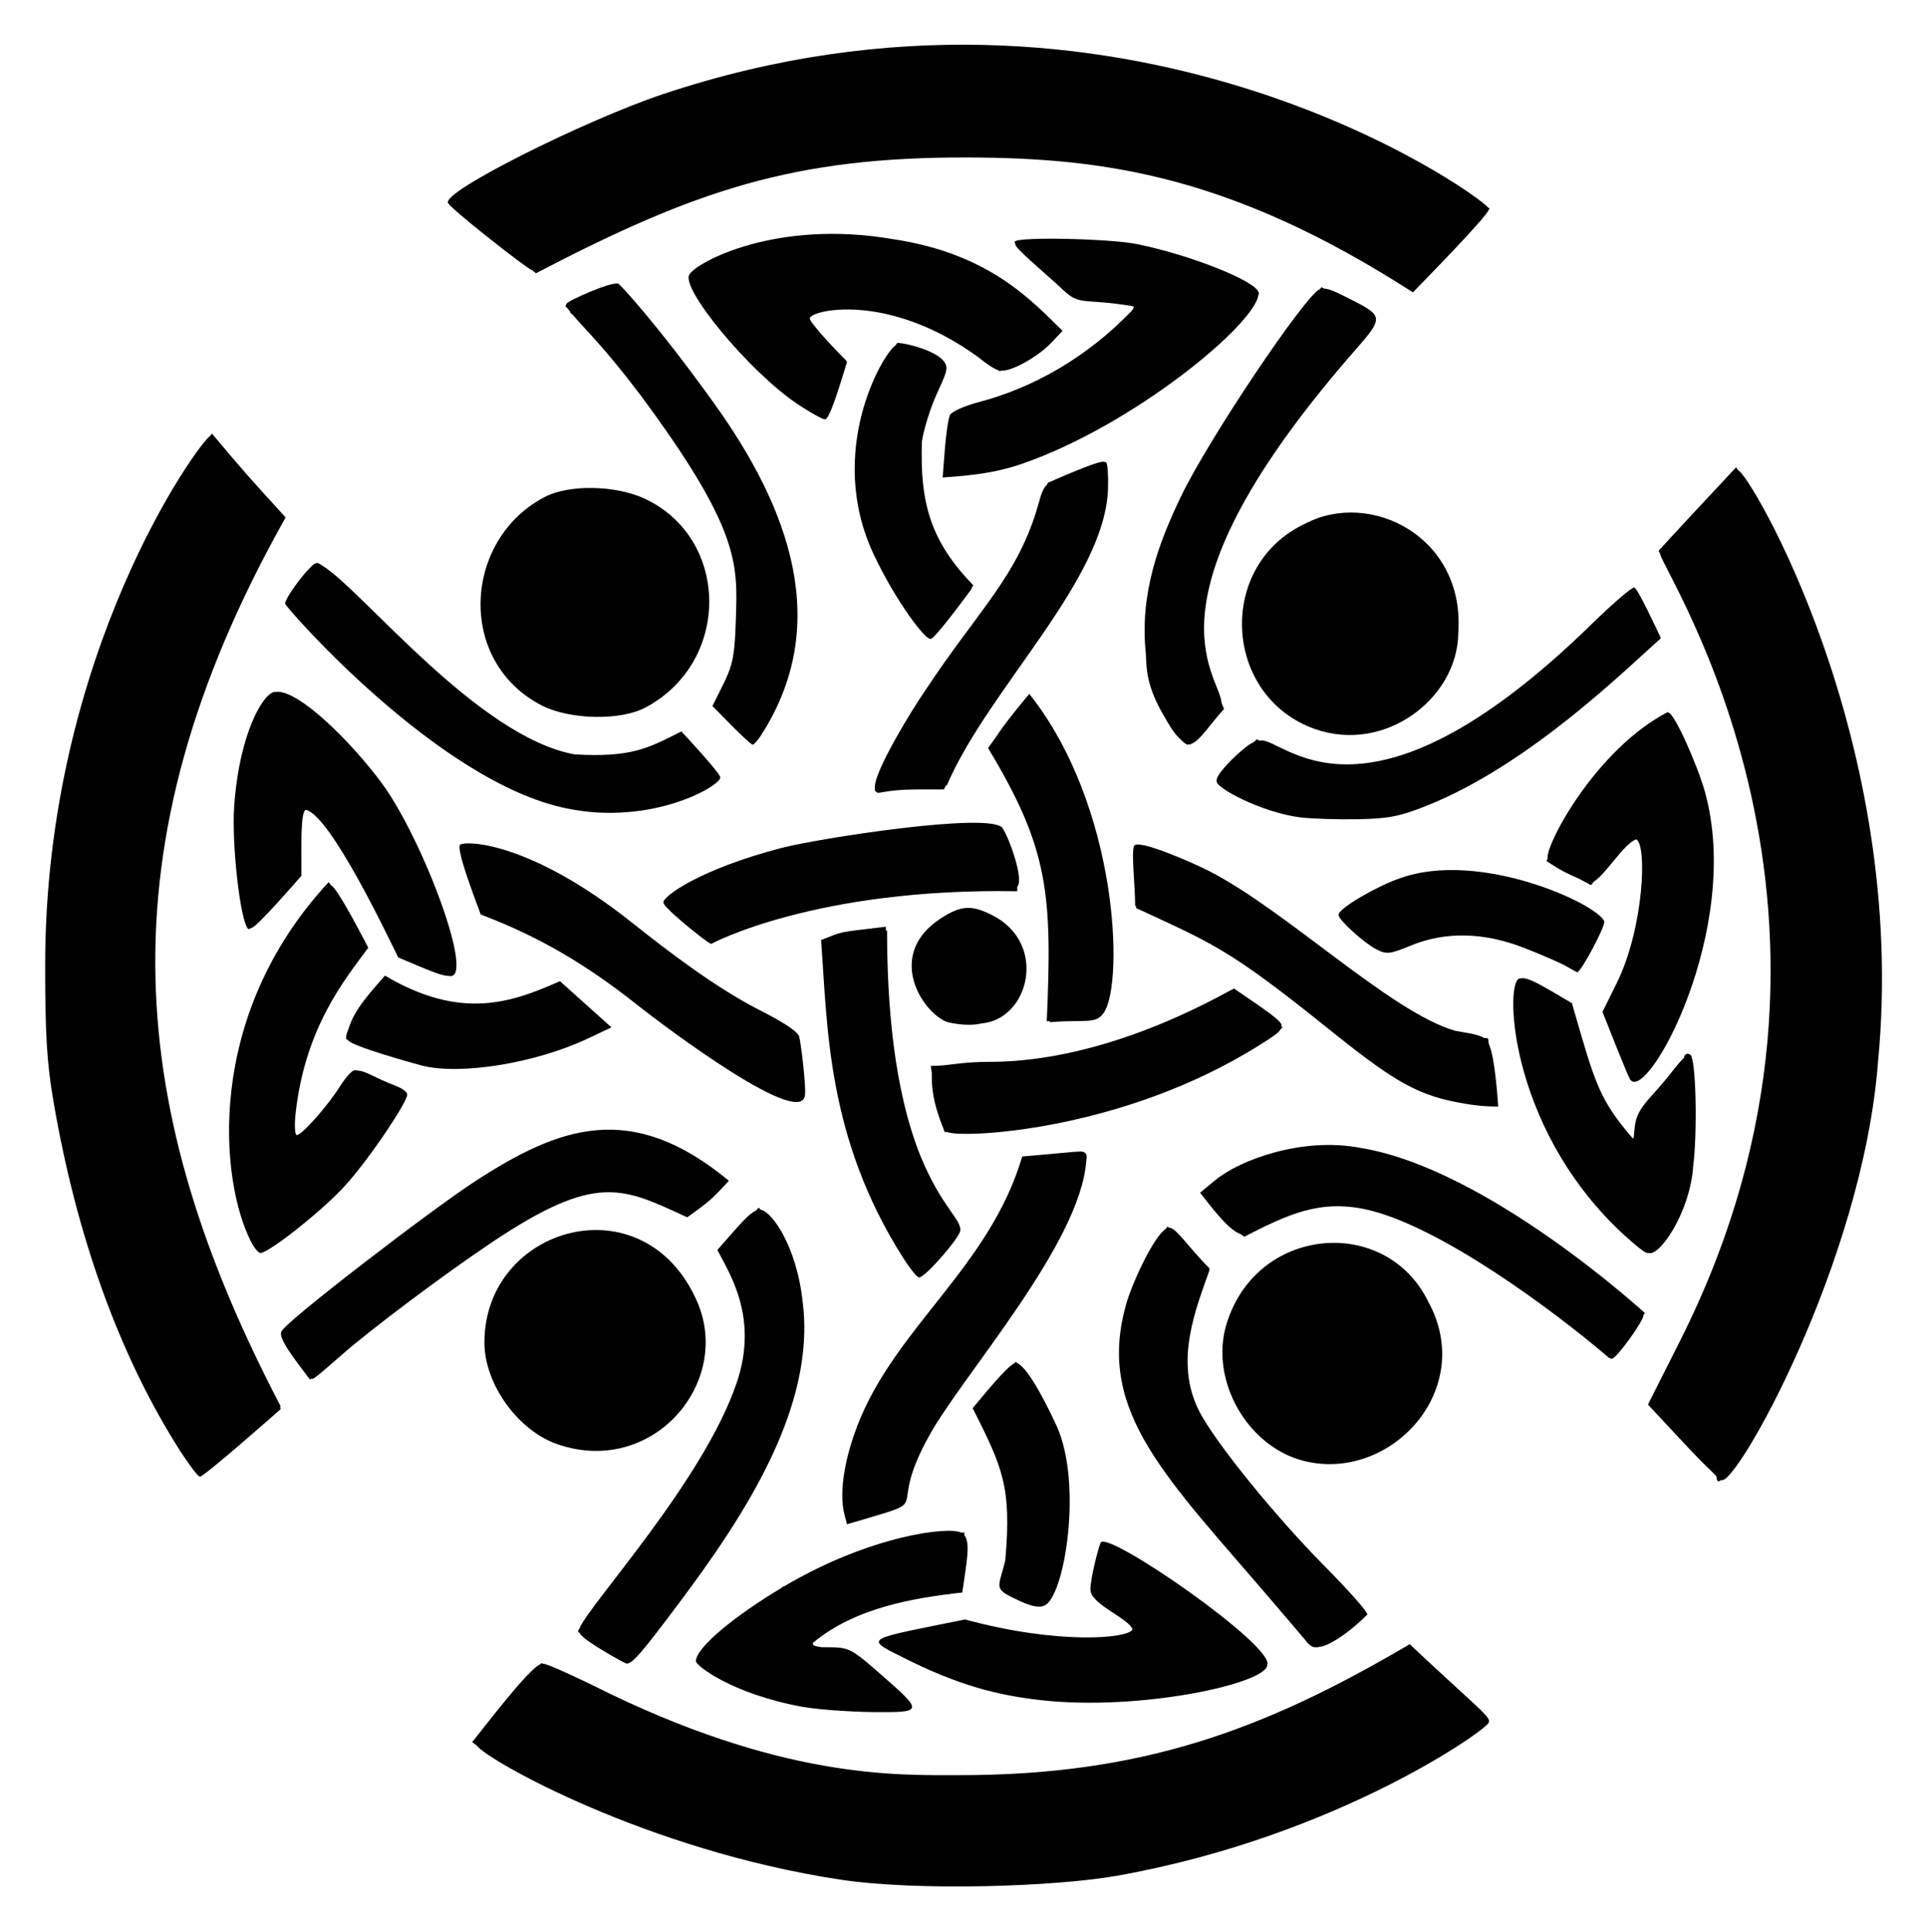
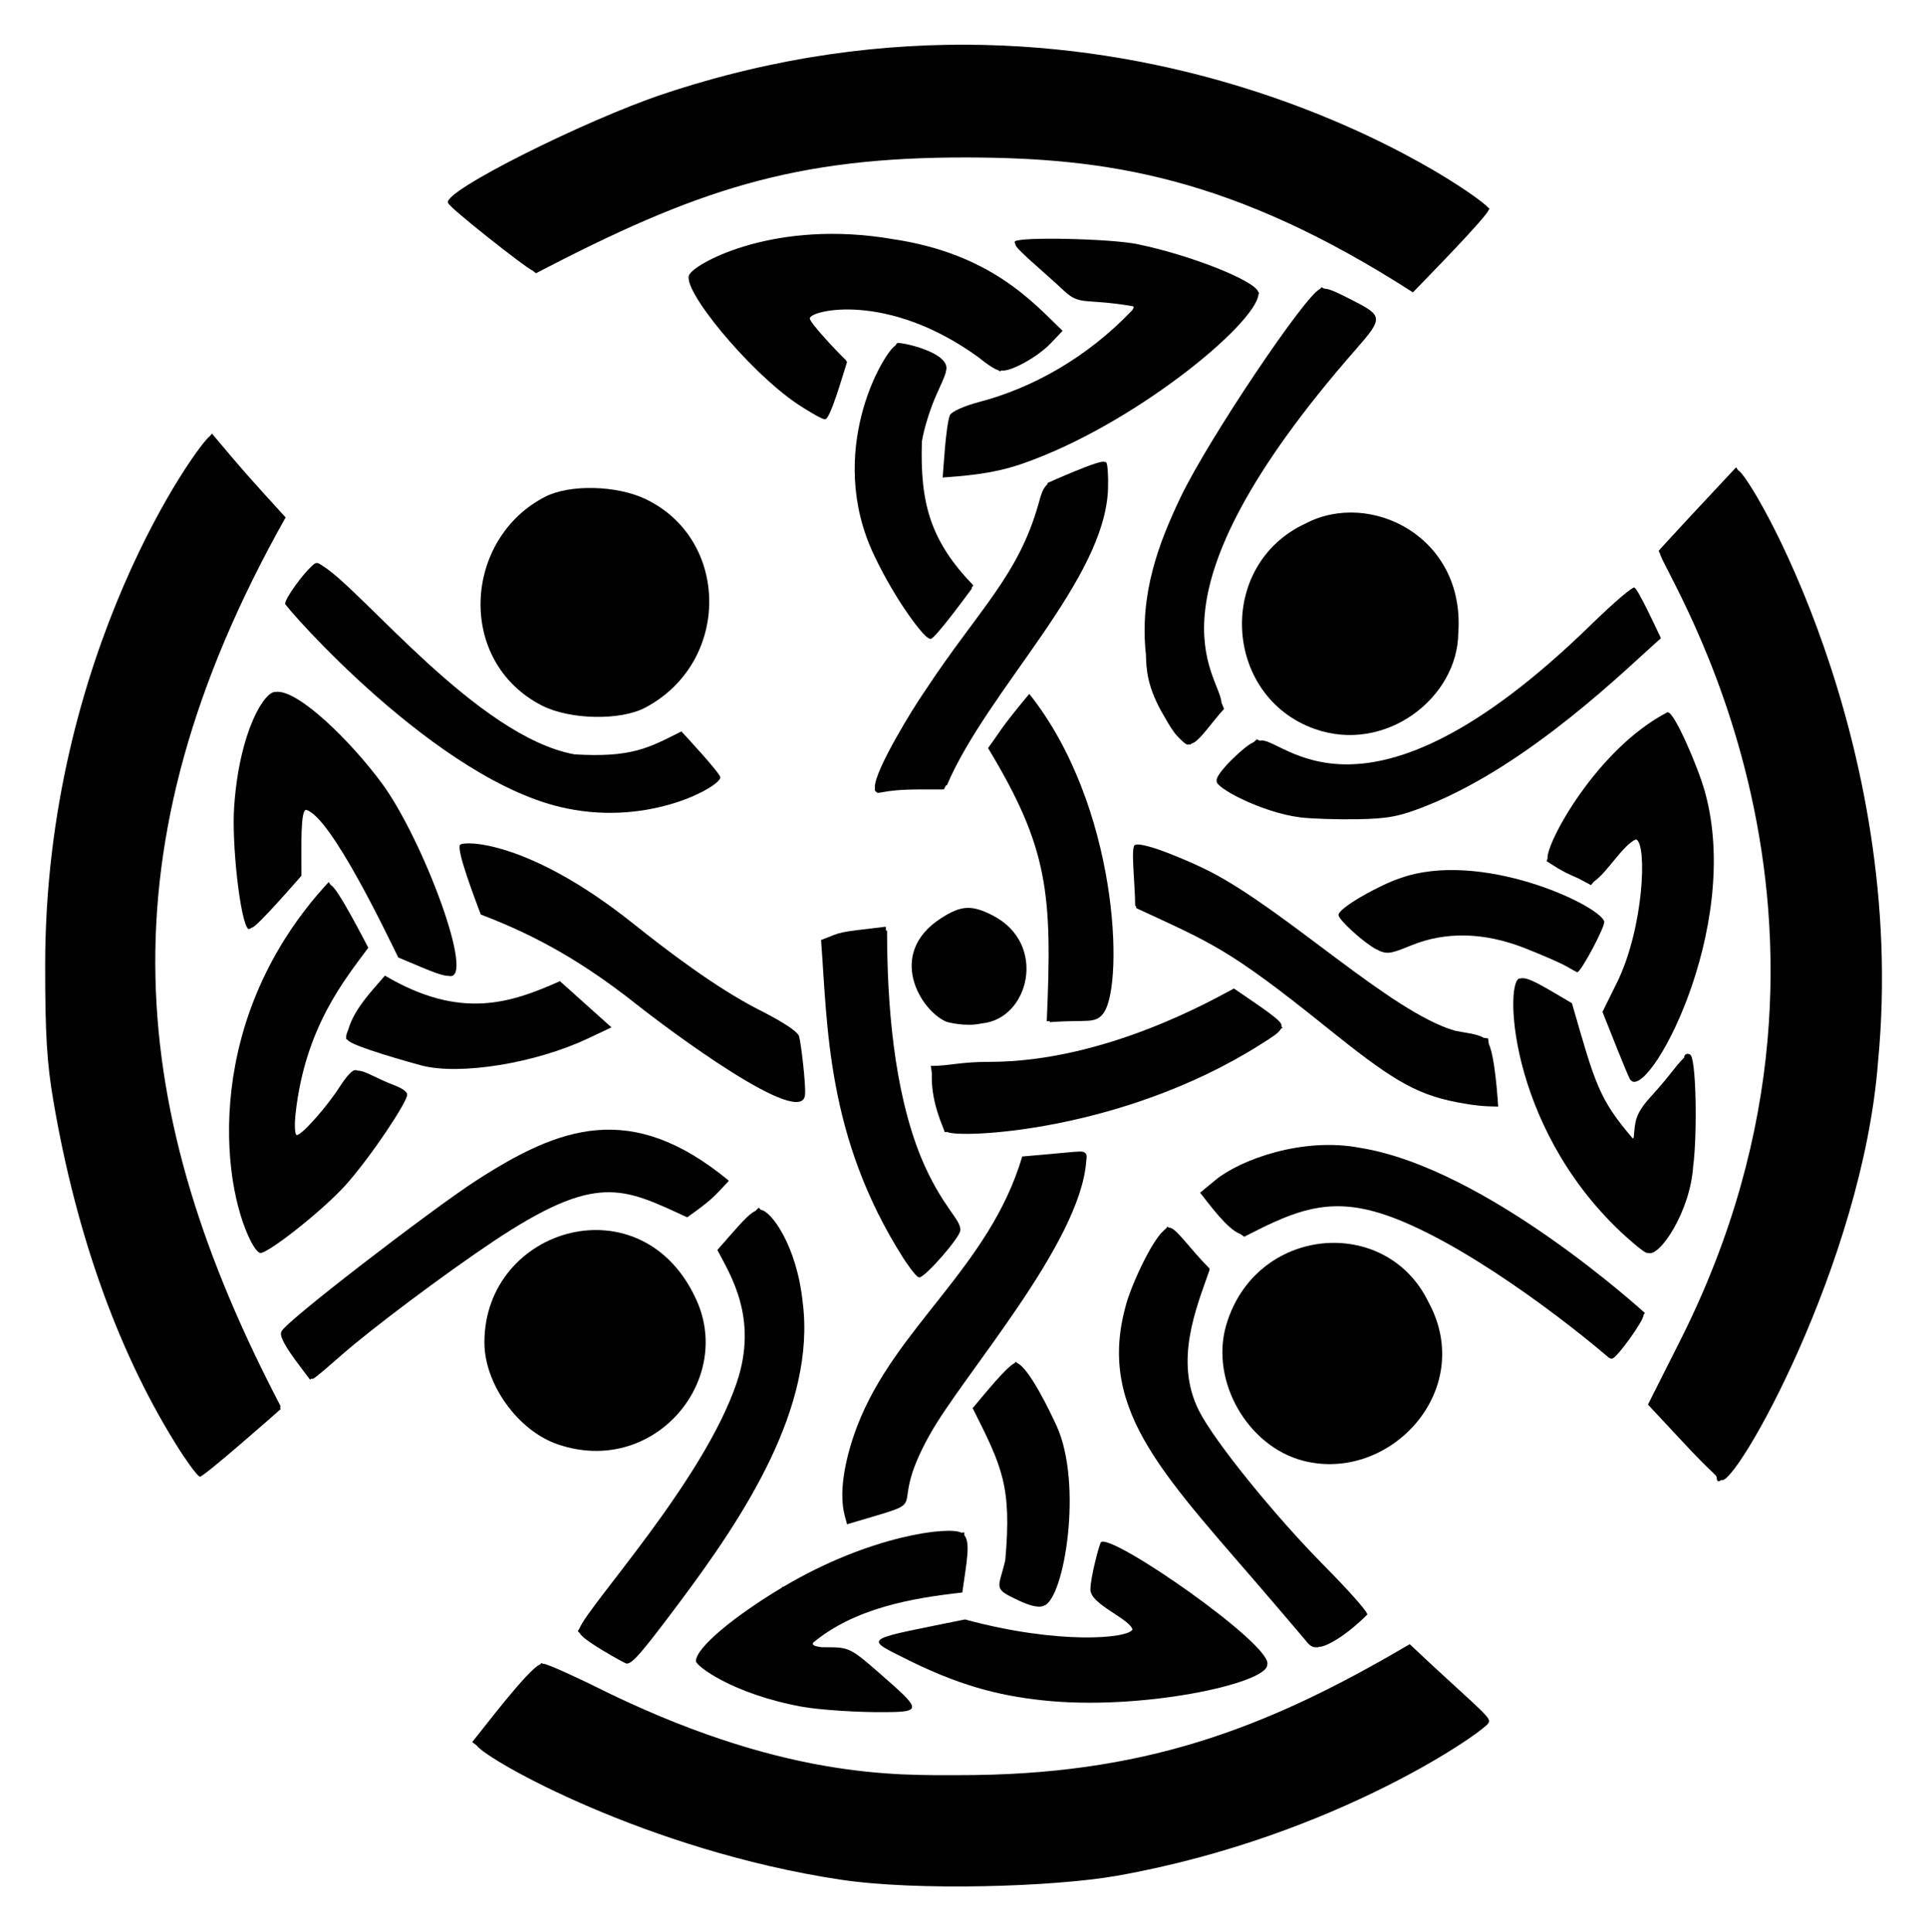
<svg xmlns="http://www.w3.org/2000/svg" version="1.1" id="Layer_1" x="0px" y="0px" viewBox="0 0 1673.886 1678.691" style="enable-background:new 0 0 1673.886 1678.691;" xml:space="preserve">
  <style type="text/css">
	.st0{fill:#010101;}
</style>
  <g>
    <path class="st0" d="M473.731,431.522c-70.989,36.216-78.084,143.156-2.707,181.646c24.512,12.215,67.834,13.033,89.364,1.688   c74.552-39.289,73.944-146.431,0.071-181.378C535.378,421.612,494.943,420.7,473.731,431.522z" />
    <path class="st0" d="M799.816,1004.99c-23.607-58.464-29.269-133.401-29.269-196.483l-0.935,0.087l-0.142-3.279l-0.01,0.001   l-0.008-0.166c-45.391,5.334-36.615,4.112-56.258,11.58c5.744,74.372,4.435,170.957,71.424,276.312   c1.509,2.373,11.174,17.001,13.839,16.77c4.887,0.376,35.548-34.787,35.642-40.624   C835.56,1059.91,817.937,1048.857,799.816,1004.99z" />
    <path class="st0" d="M699.315,950.486c0.687-8.82-3.574-44.668-5.174-50.076c-2.012-6.8-32.771-22-36.161-23.749   c-36.424-18.785-77.336-49.821-108.259-74.464c-91.029-72.54-146.672-71.75-150.021-68.244c-3.8,3.978,13.984,49.83,17.903,60.596   c38.014,14.548,80.949,34.872,135.667,78.335C578.622,893.02,698.575,982.901,699.315,950.486z" />
-     <path class="st0" d="M653.857,647.006c1.064,0,4.248-3.577,7.073-7.949c62.011-95.91,25.329-197.036-41.351-289.646   c-50.549-70.209-81.083-102.2-82.084-102.681c-3.385-3.654-46.462,15.221-45.457,17.462c-0.385,0.412-0.716,0.843-0.518,1.358   l-0.545,0.276c3.587,3.834,1.38,1.396,4.211,4.903c-0.016,0.971,0.581,1.712,1.794,2.176   c11.439,13.634,27.017,27.549,59.772,70.911c85.444,115.311,83.984,145.647,82.517,192.341   c-1.361,43.348-3.258,42.625-20.423,77.263l16.54,16.792l-0.002,0.001C636.631,631.48,652.095,647.006,653.857,647.006z" />
    <path class="st0" d="M906.942,1395.016c17.601-6.162,33.934-105.825,10.84-156.243c-4.844-10.574-23.615-50.323-34.469-54.65   l-0.833-1.109l-1.196,1.339c-7.318,3.638-24.702,25.2-36.371,39.08c25.739,51.295,33.99,67.893,28.329,132.069   c-5.874,25.238-11.508,24.297,12.124,35.284h-0.002C891.899,1393.824,901.741,1397.721,906.942,1395.016z" />
    <path class="st0" d="M852.779,889.174c41.296-3.703,57.477-69.361,9.403-93.887c-18.247-9.311-27.363-8.775-44.965,2.638   c-47.221,30.622-18.016,79.73,4.553,89.68l-0.002,0.003C822.769,888.05,838.661,892.409,852.779,889.174z" />
    <path class="st0" d="M1266.729,549.952c6.042-83.882-76.612-124.403-132.457-95.221c-78.207,36.066-71.903,150.437,7.87,178.644   h-0.002C1203.123,654.938,1266.224,606.713,1266.729,549.952z" />
    <path class="st0" d="M1301.394,961.44c-0.147-1.326-2.357-42-8.148-54.485l-0.634-4.776l-3.859-0.511   c-5.577-3.539-18.149-4.646-24.848-6.125c-55.874-16.052-147.358-105.147-214.025-138.94   c-16.153-8.187-57.019-25.734-63.868-22.478c-4.191,0.582,0.043,33.819,0.043,52.928l0.734,0.333l0.074,1.168l0.242,0.114   l0.033,0.399c65.094,30.214,79.888,34.935,164.02,102.607c55.422,44.579,76.833,58.71,113.994,65.914l-0.002-0.002   C1286.093,961.64,1293.194,961.128,1301.394,961.44z" />
    <path class="st0" d="M1240.729,1131.097c-36.97-76.115-150.529-65.98-175.646,20.413c-13.94,47.951,18.32,105.126,67.084,117.664   v0.002C1207.277,1288.462,1282.664,1207.72,1240.729,1131.097z" />
    <path class="st0" d="M1094.344,643.542l-2.675-1.2c-2.931,2.887-1.146,1.236-3.648,3.052c-5.739,1.833-33.042,27.2-31.108,33.128   c-2.278,5.352,38.894,27.349,72.204,31.593v-0.001c9.706,1.236,32.154,1.983,49.884,1.666c27.001-0.487,36.753-2.38,60.074-11.657   c90.582-36.04,175.22-120.699,203.649-145.562l-0.226-0.482l0.056-0.053c-3.817-7.985-19.204-41.336-22.807-43.562   c-1.55-0.959-18.288,13.362-37.198,31.822C1182.462,737.634,1113.24,638.041,1094.344,643.542z" />
    <path class="st0" d="M1100.765,1446.481c6.609-16.218-136.929-115.827-144.515-106.43c-1.236,1.531-9.059,30.151-9.059,41.104   c0,12.763,33.986,25.154,36.548,34.609c-3.878,7.853-64.342,13.339-145.469-8.734c-83.503,17.057-88.98,15.668-56.054,31.896   c50.636,25.952,85.64,34.125,122.111,38.222h-0.002C990.533,1486.827,1100.961,1462.618,1100.765,1446.481z" />
    <path class="st0" d="M366.028,925.693c33.668,8.805,99.351-2.034,144.382-23.291l20.733-9.786   c-4.743-4.256-40.011-35.898-44.754-40.154c-42.319,18.817-85.938,34.189-152.026-4.804   c-10.515,12.402-26.506,28.412-31.813,46.814c-0.534,1.258-2.338,5.617-1.739,6.85c-0.277,1.509-0.301,1.464,1.241,2.182   c2.276,5.235,58.523,20.765,63.975,22.191L366.028,925.693z" />
    <path class="st0" d="M544.441,1445.384c5.016-0.112,12.826-9.138,44.694-51.651c57.056-76.114,119.857-171.074,108.099-262.603   c-5.343-49.815-27.736-79.23-36.384-79.991l-1.589-1.823l-0.448,0.457l-0.19-0.179l-2.25,2.406   c-6.514,2.922-13.777,11.935-33.23,33.999c10.692,20.731,35.898,58.697,16.91,115.03c-28.88,85.69-128.589,193.154-136.795,214.006   c-0.783,1.179-1.213,1.926-1.213,2.139c0,0.286,0.603,0.928,1.675,1.833c1.523,3.839,15.893,12.544,19.53,14.733v0.001   C533.933,1440.165,543.47,1445.405,544.441,1445.384z" />
    <path class="st0" d="M218.713,805.95c3.262,0.887,40.835-42.518,43.092-45.064v-0.212l0.006-0.007   c0-25.251-0.921-58.433,4.338-56.951c21.481,6.249,69.951,108.173,79.8,128.17l18.871,7.943l0.002-0.001   c12.8,5.388,20.463,8.148,24.993,8.048c24.284,6.055-22.422-118.893-58.113-167.34c-26.308-35.709-72.943-82.102-92.306-79.392   c-9.449-0.878-31.325,33.628-35.97,99.327c-2.322,32.846,5.256,99.738,12.069,106.552   C215.924,807.452,217.057,807.04,218.713,805.95z" />
    <path class="st0" d="M226.624,1088.594l0.09,0.137l0.326-0.221c9.601-2.325,54.499-38.022,73.22-58.933   c22.386-25.002,54.674-74.019,53.388-78.637c0.199-2.919-6.816-6.377-9.702-7.465c-18.457-6.956-26.482-13.324-33.511-13.286   l-0.935-0.439l-0.119,0.15l-0.423-0.25l-0.128,0.183c-3.677-0.848-11.582,10.97-13.543,14.074   c-10.831,17.159-33.074,42.266-37.445,42.266c-1.726,0-2.223-8.347-1.103-18.547c8.285-75.35,43.095-116.947,63.176-144.198   c-3.035-5.689-26.965-52.492-32.478-54.331l-1.927-2.732c-108.482,116.999-94.309,260.304-67.389,312.548h-0.002   C219.439,1081.472,223.742,1089.014,226.624,1088.594z" />
    <path class="st0" d="M696.356,1482.801v-0.012c16.224,3.003,51.842,5.052,71.11,4.731c34.857,0.116,32.062-2.66-2.745-33.139   c-27.761-24.31-27.378-23.092-50.975-23.228c-6.464-0.839-8.338-1.855-7.494-3.893c36.335-30.223,86.331-38.837,129.655-43.635   c3.904-27.423,7.172-43.162,1.76-49.82l0.005-2.421l-2.633,0.247c-10.316-5.701-79.005,2.16-154.478,46.959   c-0.844-0.073-1.258,0.177-1.253,0.746c-40.268,24.053-74.806,51.988-74.806,63.979   C604.502,1447.015,635.314,1471.496,696.356,1482.801z" />
    <path class="st0" d="M1415.9,937.686l0.004-0.001c13.98,22.626,98.539-130.19,64.982-250.044   c-6.386-22.806-26.886-69.261-31.848-68.505l-0.309-0.489c-62.035,32.083-106.109,114.688-104.429,127.195l-0.904,2.378   c4.744,2.558,10.262,7.669,28.005,15.101l10.34,5.576l0.13-0.145l0.266,0.148l2.37-2.936c11.386-7.525,25.381-32.138,36.649-36.732   c9.864,3.741,6.755,77.244-16.725,124.765l-12.432,25.161C1396.009,889.254,1413.599,933.963,1415.9,937.686z" />
    <path class="st0" d="M1360.536,839.513v-0.002c4.859,2.796,9.091,5.138,9.444,5.209c3.005,0.616,24.942-40.616,23.544-44.258   c-5.713-14.882-107.939-62.4-177.473-37.405c-17.41,5.77-53.358,25.641-53.358,31.926c0,4.163,22.188,24.301,32.801,29.771   c8.93,4.603,11.701,4.305,30.03-3.233c30.149-12.398,63.541-11.649,98.914,2.219   C1339.434,829.618,1355.678,836.716,1360.536,839.513z" />
    <path class="st0" d="M1112.67,893.825l1.488-0.936l-1.006-0.845c0.016-0.252,0.012-0.505-0.017-0.759   c1.404-3.933-16.374-15.304-41.259-32.444c-16.375,8.515-111.19,63.74-212.478,63.74c-26.312,0-33.999,3.509-50.888,3.532   c1.103,7.019,0.899,4.645,0.899,10.412c0,22.523,9.96,42.803,10.874,46.114h0l0.277,0.933l2.245-0.098   c10.293,5.698,151.137,0.413,271.943-75.883C1104.916,901.169,1110.975,897.38,1112.67,893.825z" />
    <path class="st0" d="M596.952,1057.656c21.03-15.068,21.991-16.495,36.108-31.628l-0.398-0.35l0.117-0.117   c-84.664-69.79-146.769-46.778-219.794,0.572c-37.919,24.586-169.096,125.222-168.484,130.906   c-3.837,5.794,17.199,31.237,24.84,41.653l1.269-1.049c1,0.728-0.319,2.9,25.947-20.227c25.823-22.736,89.762-70.668,131.3-98.429   C518.457,1018.435,540.846,1031.796,596.952,1057.656z" />
    <path class="st0" d="M1470.768,1013.303c3.695-27.23,2.749-97.032-2.989-97.22c-0.347-0.347-0.557-0.322-0.862-0.237   c-1.001-0.93-3.918,0.261-3.918,2.516c0,0.143-0.075,0.374-0.215,0.682c-8.739,8.719-10.111,13.168-28.938,33.9   c-14.007,15.421-13.413,21.655-14.714,35.291c-0.231,0.409-0.482,0.736-0.748,0.981c-29.685-34.74-32.605-47.123-52.921-117.621   c-25.974-15.178-38.387-23.315-44.808-21.453c-13.613-2.625-12.457,125.897,87.07,220.026h0.002   c2.204,2.084,20.223,18.76,23.208,18.427c0.318,0.052,0.486,0.025,0.837-0.001   C1441.675,1092.367,1468.275,1052.369,1470.768,1013.303z" />
    <path class="st0" d="M1293.378,1495.4c1.098-4.192-17.863-18.84-68.85-66.887c-126.419,74.548-232.824,114.048-392.153,113.779   c-51.981-0.096-153.556,4.149-317.02-77.824c-5.701-2.859-41.255-19.927-43.651-18.898l-1.424-0.697l-0.966,1.157   c-10.452,3.76-51.9,58.974-59.177,67.522l3.766,2.825c9.363,13.098,148.129,91.309,316.015,116.698l0.004,0.002   c66.791,10.1,186.257,6.224,240.236-3.343c192.5-34.114,324.083-128.934,323.006-133.205   C1293.485,1495.924,1293.433,1495.752,1293.378,1495.4z" />
    <path class="st0" d="M243.474,1221.518l0.111-0.098C111.54,968.525,84.678,739.87,248.102,449.576   c-32.027-35.22-35.684-39.067-63.939-72.828l-1.926,2.277c-9.091,5.236-143.004,188.204-143.004,459.698   c0,60.275,1.488,84.791,7.157,117.952c20.253,118.483,57.892,222.308,110.267,304.181v0.001c1.38,2.158,14.468,22.08,17.093,22.08   c3.531,0,66.937-55.811,69.967-58.587c0.097-0.089-0.044-0.648-0.39-1.612C243.584,1222.352,243.648,1222.276,243.474,1221.518z" />
    <path class="st0" d="M813.685,342.362c7.082-15.544,7.757-17.585,8.185-20.441c4.285-16.149-41.345-25.328-42.655-23.764   c-0.376,0.449-0.86,1.135-1.43,2.012c-11.434,7.649-60.704,92.895-18.697,181.831c19.438,41.152,44.858,73.859,48.713,72.868   c0.347,0.341,0.378,0.329,0.604,0.168c3.343,0.706,33.758-40.987,35.806-43.69l-0.348-0.439l0.008-0.01l-0.004-0.005l1.638-2.303   c-37.387-38.675-46.383-71.451-44.699-124.985C802.54,372.541,808.099,354.624,813.685,342.362z" />
    <path class="st0" d="M1509.951,408.76l-1.892-2.75c-68.097,72.795-67.273,72.64-67.273,72.64l0.92,1.842l-0.017,0.018l0.284,0.54   c2.226,15.902,203.021,315.564,17.337,684.053l-27.779,55.127l0.353,0.38l-0.048,0.096c23.618,25.264,16.893,18.049,30.441,32.642   v0.001c25.463,27.428,28.91,27.94,28.945,30.471l-0.006,0.001c0.049,3.418,1.467,3.955,3.996,2.011   c11.449,7.661,122.753-188.483,136.111-363.076C1658.31,643.475,1519.087,410.244,1509.951,408.76z" />
    <path class="st0" d="M942.731,1001.967c-2.221-2.857-5.559-1.323-54.771,2.837c-28.481,96.451-110.166,148.033-143.243,233.933   c-8.615,22.422-17.131,55.074-10.938,78.147l-0.004,0.003l2.001,7.45c82.892-24.89,30.455-3.858,71.752-77.682   c29.031-52.227,130.897-166.034,136.049-237.915C943.831,1006.977,944.426,1002.487,942.731,1001.967z" />
    <path class="st0" d="M605.325,1130.296c-46.312-104.691-184.538-64.772-184.538,36.067c0,36.118,29.121,76.63,63.593,88.471v-0.001   C566.937,1283.194,636.667,1201.146,605.325,1130.296z" />
    <path class="st0" d="M759.944,686.284c0,0.628,0.327,1.115,0.926,1.468c2.544,3.196,4.002-1.773,37.012-1.849l22.042-0.035   l1.77-3.51l0.786-0.007c35.58-83.511,137.677-178.26,140.009-258.047c0.329-11.243-0.393-21.441-1.602-22.66   c-0.192-0.193-0.673-0.264-1.399-0.226c-2.67-2.969-48.384,17.742-49.392,18.131l-0.508,1.465   c-3.71,3.449-4.993,7.793-7.328,16.171c-17.626,63.25-52.298,92.492-98.544,162.734c-11.185,15.989-43.774,69.4-43.771,83.711   l-0.002-0.015c0,0.001,0.006,2.67,0.006,2.671L759.944,686.284z" />
    <path class="st0" d="M1015.191,1066.625l-0.961-0.961c-2.789,3.409-0.913,1.24-3.566,3.641   c-11.174,10.113-29.016,49.618-33.037,66.077c-25.068,92.192,36.384,149.008,128.017,256.46h-0.017   c0.647,0.759,27.55,32.17,28.128,32.983v0.002c2.259,3.175,5.98,7.135,9.805,6.245c0.656,0.461,1.177,0.18,2.328-0.294   c5.396,0.317,22.767-8.944,42.022-28.201l-0.5-0.525c-0.033-2.333-16.57-20.918-36.777-41.333   c-43.658-44.103-95.734-108.507-109.102-134.928c-21.974-43.486-2.262-89.555,9.141-122.469l-0.217-0.254l0.31-0.872   C1031.913,1083.346,1021.372,1066.017,1015.191,1066.625z" />
    <path class="st0" d="M1176.057,261.527c-13.295-6.782-20.506-10.543-25.811-10.787l-2.386-1.171l-1.422,1.694   c-11.845,4.149-96.858,130.266-121.017,180.962c-18.453,38.724-35.822,83.284-30.02,136.431   c0.357,12.466,0.748,28.347,15.907,53.749c4.068,7.357,8.238,13.817,10.891,16.641l-0.002-0.002   c8.64,9.198,9.545,8.228,10.842,7.48c0.725,0.618,0.676,0.74,1.853-0.375c6.881-1.768,17.175-18.066,28.361-30.202l-2.135-5.237   c-1.829-25.628-74.96-88.508,116.77-307.319C1201.286,276.69,1201.377,274.444,1176.057,261.527z" />
-     <path class="st0" d="M595.952,803.689h-0.002c3.514,2.893,20.354,16.831,21.962,16.294c0,0,90.152-48.745,265.686-45.64v-0.555   l0.002,0v-3.273c6.12-6.073-6.686-41.729-12.624-50.798l-0.102-0.285h-0.084c-9.721-14.385-159.746,8.874-192.102,17.318   c-71.201,18.582-103.041,42.196-102.4,47.297C575.765,786.934,593.745,801.871,595.952,803.689z" />
    <path class="st0" d="M599.141,238.111c-9.596,10.688,51.577,84.875,93.677,112.994h-0.002c5.399,3.605,21.459,13.693,23.73,13.094   c4.207,1.631,15.623-38.538,19.24-49.768l-0.85-0.902l0.11-0.367c-7.702-7.303-31.63-32.75-31.63-36.519   c0-6.96,67.306-23.832,146.603,33.842c6.786,5.682,14.115,10.4,17.453,11.325l0.996,0.806l1.582-0.724   c7.125,1.369,30.875-11.187,42.97-23.923l9.994-10.523C896.999,262.2,860.321,220.447,775.74,207.8   C673.895,190.199,605.429,227.938,599.141,238.111z" />
    <path class="st0" d="M987.813,212.096c-23.267-4.763-102.037-6.497-106.223-2.336c-0.398,0.396-0.182,1.291,0.537,2.551   c-1.444,2.626,25.488,24.637,41.667,39.886c14.506,13.676,17.262,6.735,59.151,13.663c1.529,0.321,2.921,0.232,0.533,3.719   c-39.564,41.492-87.154,67.67-132.695,79.615c-13.286,3.485-24.488,8.531-25.668,11.564c-3.571,9.166-5.81,49.197-6.228,54.125   c15.898-1.335,41.268-2.427,68.238-11.684c96.941-33.275,204.015-121.863,206.074-147.572l0.617-1.108l-0.692-0.572   C1091.18,244.326,1034.587,221.673,987.813,212.096z" />
    <path class="st0" d="M389.237,176.208c-0.8,2.884,69.287,57.992,73.135,58.685l3.155,2.535   C604.389,165.048,689.762,136.32,841.2,136.817c118.345,0.392,228.712,15.821,386.134,117.21   c10.907-11.382,64.874-66.204,66.062-72.208l0.563-0.588l-1.128-0.732c-10.747-13.613-318.679-232.279-717.511-98.505   C508.415,104.433,383.678,166.63,389.237,176.208z" />
    <path class="st0" d="M492.298,702.383c73.137,15.249,133.403-19.223,133.403-26.937c0-3.727-32.878-38.965-33.799-39.967   c-28.398,14.284-42.901,22.899-92.886,19.939c-84.319-15.426-184.415-142.859-218.785-163.811c-4.94-3.406-5.575-3.374-9.709,0.492   c-7.604,6.941-22.848,27.624-22.848,32.461C247.674,526.969,380.664,679.904,492.298,702.383z" />
    <path class="st0" d="M1181.602,997.293c-50.07-9.65-104.338,10.248-125.83,27.974l-13.305,10.974   c8.274,10.447,23.913,32.049,34.973,35.884l3.354,2.388c37.723-19.276,65.965-32.956,107.476-23.326   c62.52,14.505,159.843,86.152,209.37,128.517l0.104-0.095c1.004,0.607,1.558,1.012,2.316,0.799   c3.303,1.148,28.107-33.306,27.484-37.652l1.25-2.023C1427.794,1139.945,1291.544,1015.03,1181.602,997.293z" />
    <path class="st0" d="M959.191,879.302c17.035-26.574,12.111-179.332-65.115-276.45c-26.466,31.809-25.366,33.019-34.784,45.615   l0.028,0.051l-1.025,1.466c52.486,87.026,55.865,126.119,50.967,237.266h2.762l-0.047,0.859   C943.621,885.488,952.045,890.452,959.191,879.302z" />
  </g>
</svg>